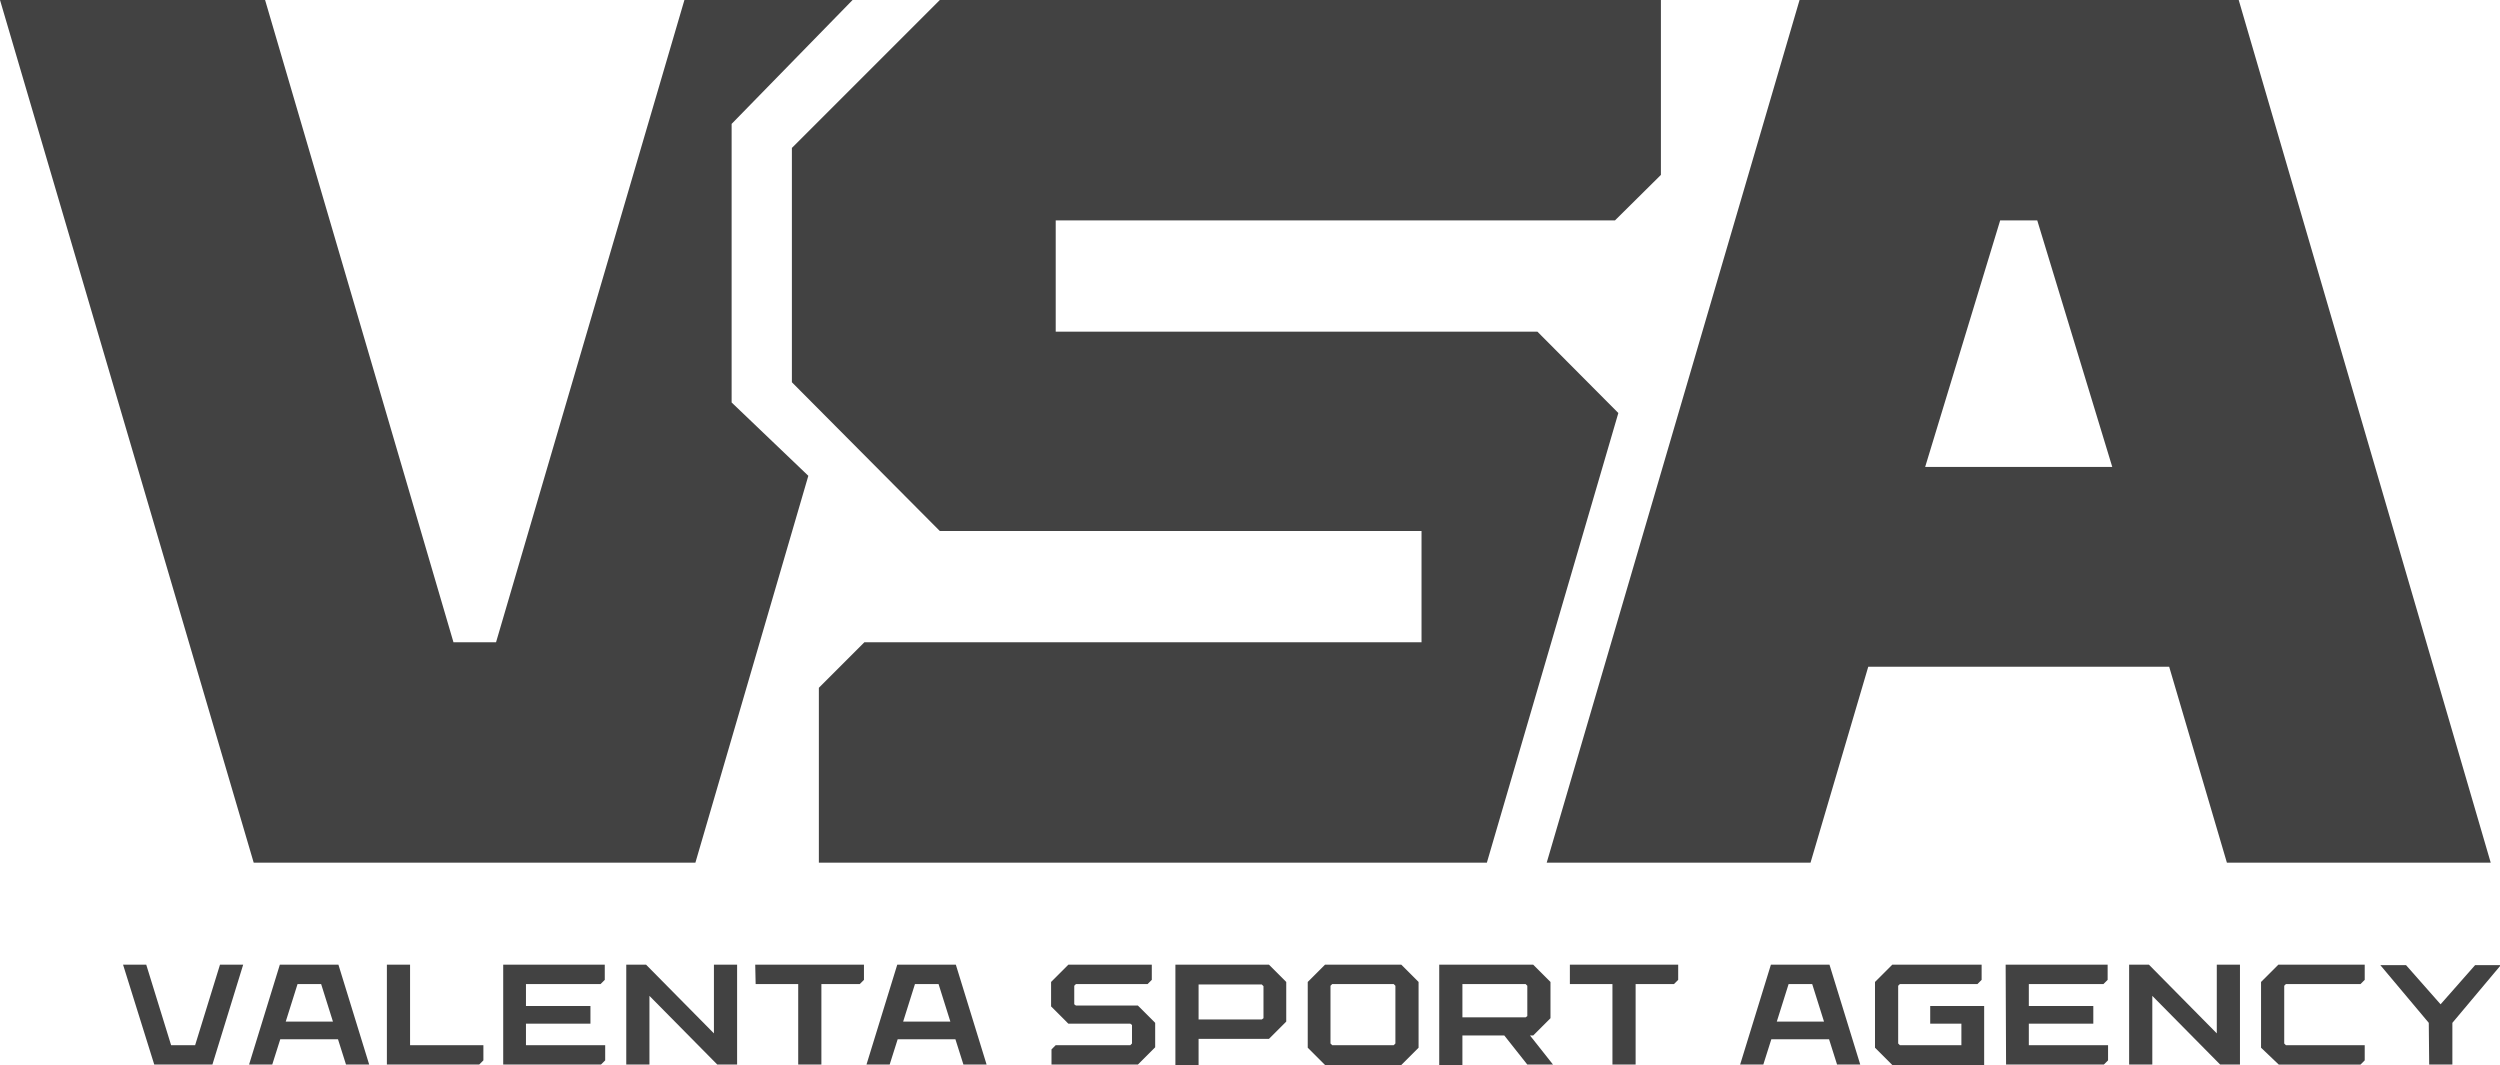
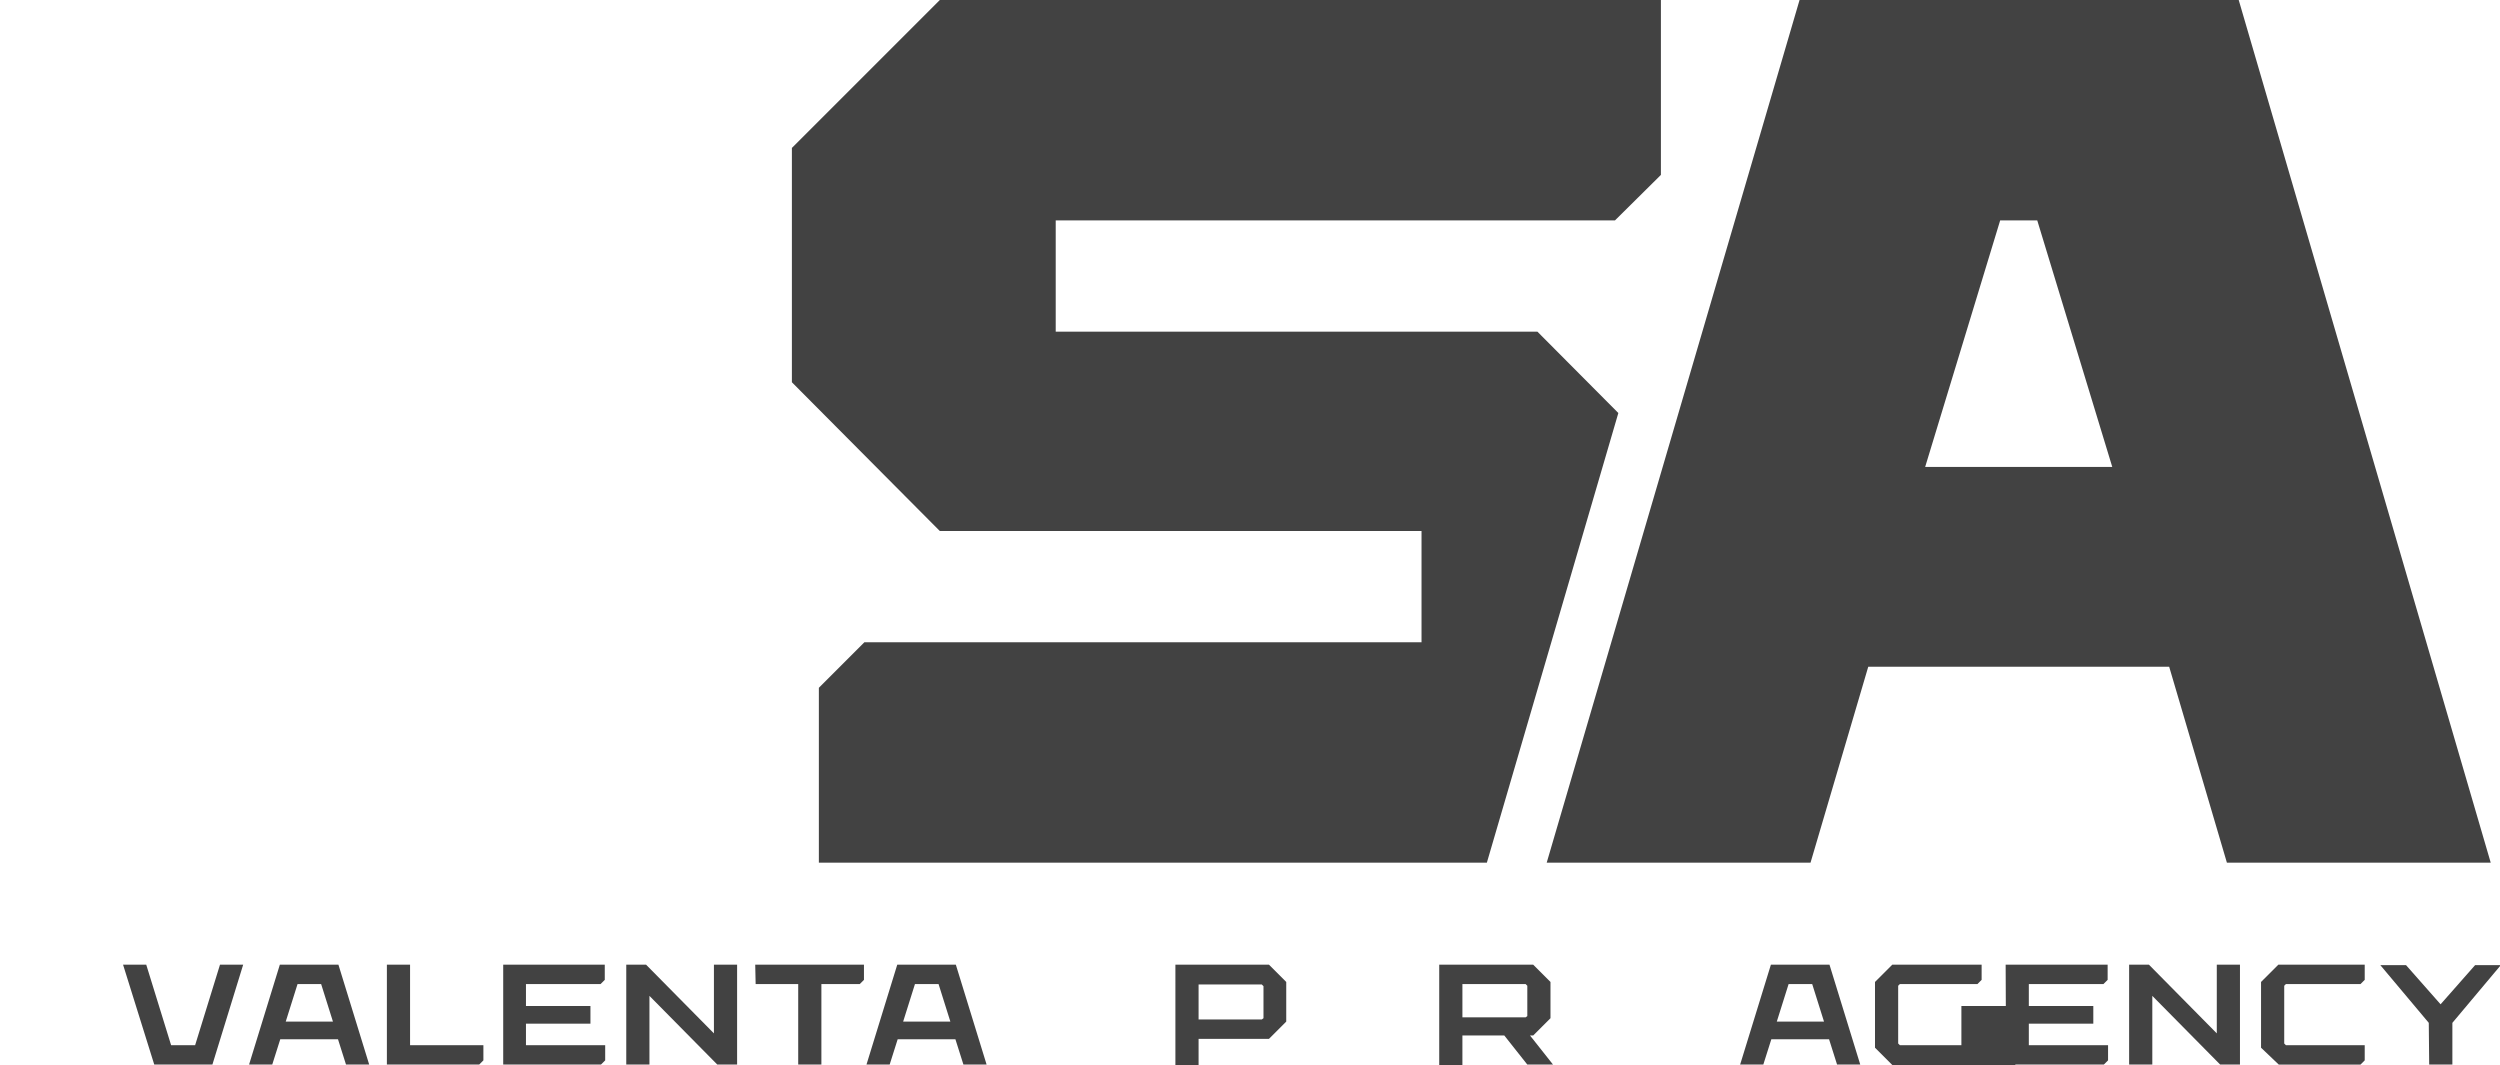
<svg xmlns="http://www.w3.org/2000/svg" version="1.1" id="Vrstva_1" x="0px" y="0px" viewBox="0 0 593.2 252.6" style="enable-background:new 0 0 593.2 252.6;" xml:space="preserve">
  <style type="text/css">
	.st0{fill:#424242;}
</style>
  <g>
    <g>
      <g>
        <path class="st0" d="M531.2,0H427l-60,204.7h62.6l13.7-46.5h71.4l13.7,46.5H591L531.2,0z M456.8,110.8l17.8-58.5h8.8l17.8,58.5     H456.8z" />
        <polygon class="st0" points="364.8,78.7 250.5,78.7 250.5,52.3 383.2,52.3 394.1,41.5 394.1,0 223,0 187.9,35.1 187.9,90.7      223,126 337.3,126 337.3,152.4 205.1,152.4 194.3,163.2 194.3,204.7 352.8,204.7 384,98    " />
-         <polygon class="st0" points="191.8,112.9 173.6,95.5 173.6,29.4 202.3,0 162.4,0 117.7,152.4 107.6,152.4 62.9,0 0,0 60.2,204.7      165,204.7    " />
      </g>
    </g>
    <g>
      <path class="st0" d="M29.2,228.9h5.5l5.9,19.1h5.7l5.9-19.1h5.5l-7.3,23.7H36.6L29.2,228.9z" />
      <path class="st0" d="M66.4,228.9h13.9l7.3,23.7h-5.5l-1.9-6H66.5l-1.9,6h-5.5L66.4,228.9z M79,242.4l-2.8-8.9h-5.6l-2.8,8.9H79z" />
      <path class="st0" d="M91.8,228.9h5.5V248h17.4v3.6l-1,1H91.8V228.9z" />
      <path class="st0" d="M119.3,228.9h24.2v3.6l-1,1h-17.7v5.2h15.3v4.2h-15.3v5.1h18.8v3.6l-1,1h-23.2v-23.7H119.3z" />
      <path class="st0" d="M148.6,252.6v-23.7h4.7l16.1,16.3v-16.3h5.5v23.7h-4.7l-16.1-16.3v16.3H148.6z" />
      <path class="st0" d="M179.2,228.9H205v3.6l-1,1h-9.1v19.1h-5.5v-19.1h-10.1L179.2,228.9L179.2,228.9z" />
      <path class="st0" d="M212.9,228.9h13.9l7.3,23.7h-5.5l-1.9-6H213l-1.9,6h-5.5L212.9,228.9z M225.5,242.4l-2.8-8.9h-5.6l-2.8,8.9    H225.5z" />
-       <path class="st0" d="M249.5,249l1-1h17.7l0.4-0.4v-4.4l-0.4-0.3h-14.7l-4.1-4.1V233l4.1-4.1h19.8v3.6l-1,1h-17l-0.4,0.4v4.4    l0.4,0.3H270l4.1,4.1v5.8l-4.1,4.1h-20.5V249z" />
      <path class="st0" d="M278.9,228.9h22.2l4.1,4.1v9.4l-4.1,4.1h-16.7v6.2h-5.5V228.9z M299.4,241.9l0.4-0.3V234l-0.4-0.4h-15v8.3    H299.4z" />
-       <path class="st0" d="M310.3,248.6V233l4.1-4.1h18.1l4.1,4.1v15.6l-4.1,4.1h-18.1L310.3,248.6z M316.1,248h14.6l0.4-0.4v-13.7    l-0.4-0.4h-14.6l-0.4,0.4v13.7L316.1,248z" />
      <path class="st0" d="M341.6,228.9h22.2l4.1,4.1v8.6l-4.1,4.1H347v7h-5.5v-23.8H341.6z M362,241.4l0.4-0.3v-7.2l-0.4-0.4h-15v7.9    H362z M355.2,243.5h6.1l7.2,9.1h-6.1L355.2,243.5z" />
-       <path class="st0" d="M372.5,228.9h25.7v3.6l-1,1h-9.1v19.1h-5.5v-19.1h-10.1V228.9z" />
      <path class="st0" d="M420.2,228.9h13.9l7.3,23.7h-5.5l-1.9-6h-13.7l-1.9,6h-5.5L420.2,228.9z M432.8,242.4l-2.8-8.9h-5.6l-2.8,8.9    H432.8z" />
-       <path class="st0" d="M444.9,233l4.1-4.1h21.2v3.6l-1,1h-18.4l-0.4,0.4v13.7l0.4,0.4h14.6v-5.1H458v-4.2h12.8v14H449l-4.1-4.1V233z    " />
+       <path class="st0" d="M444.9,233l4.1-4.1h21.2v3.6l-1,1h-18.4l-0.4,0.4v13.7l0.4,0.4h14.6v-5.1v-4.2h12.8v14H449l-4.1-4.1V233z    " />
      <path class="st0" d="M475.9,228.9h24.2v3.6l-1,1h-17.7v5.2h15.3v4.2h-15.3v5.1h18.8v3.6l-1,1H476L475.9,228.9L475.9,228.9z" />
      <path class="st0" d="M505.2,252.6v-23.7h4.7l16.1,16.3v-16.3h5.5v23.7h-4.7l-16.1-16.3v16.3H505.2z" />
      <path class="st0" d="M536.5,248.6V233l4.1-4.1h20.5v3.6l-1,1h-17.7l-0.4,0.4v13.7l0.4,0.4h18.7v3.6l-1,1h-19.4L536.5,248.6z" />
      <path class="st0" d="M576.3,242.7L564.8,229h6.1l8.2,9.3l8.2-9.3h6.1l-11.5,13.7v10h-5.5L576.3,242.7L576.3,242.7z" />
    </g>
  </g>
</svg>